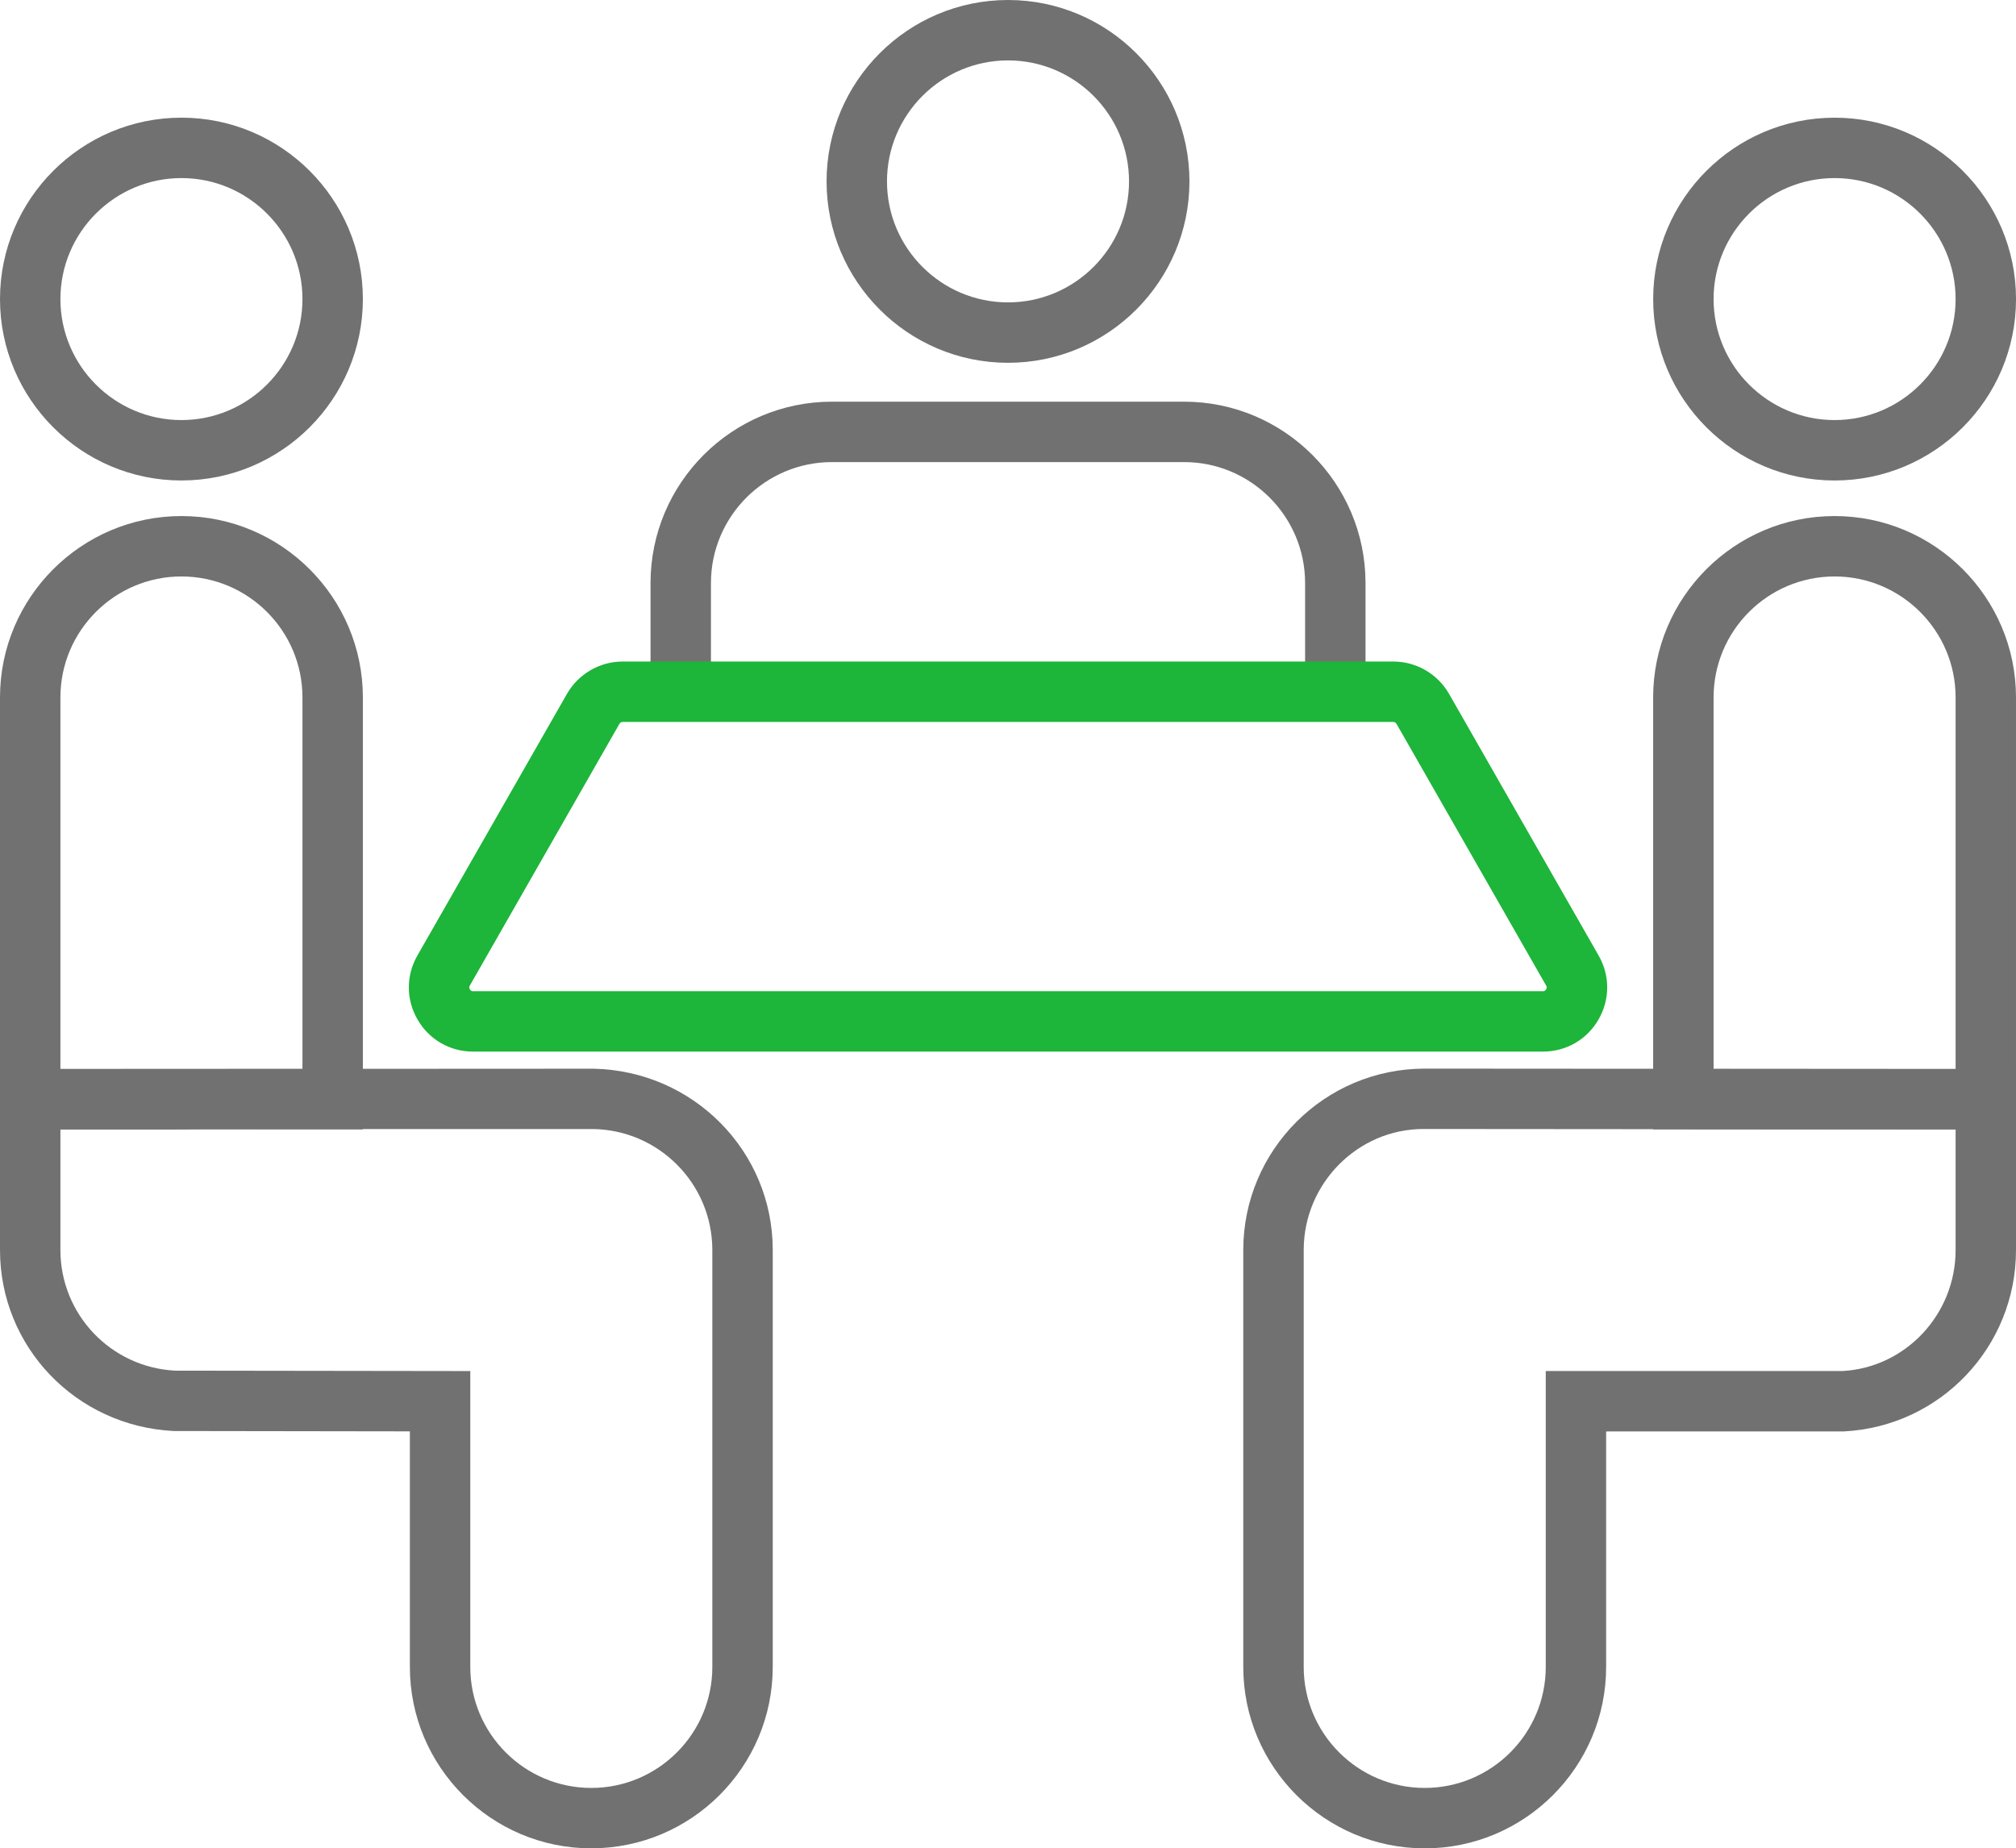
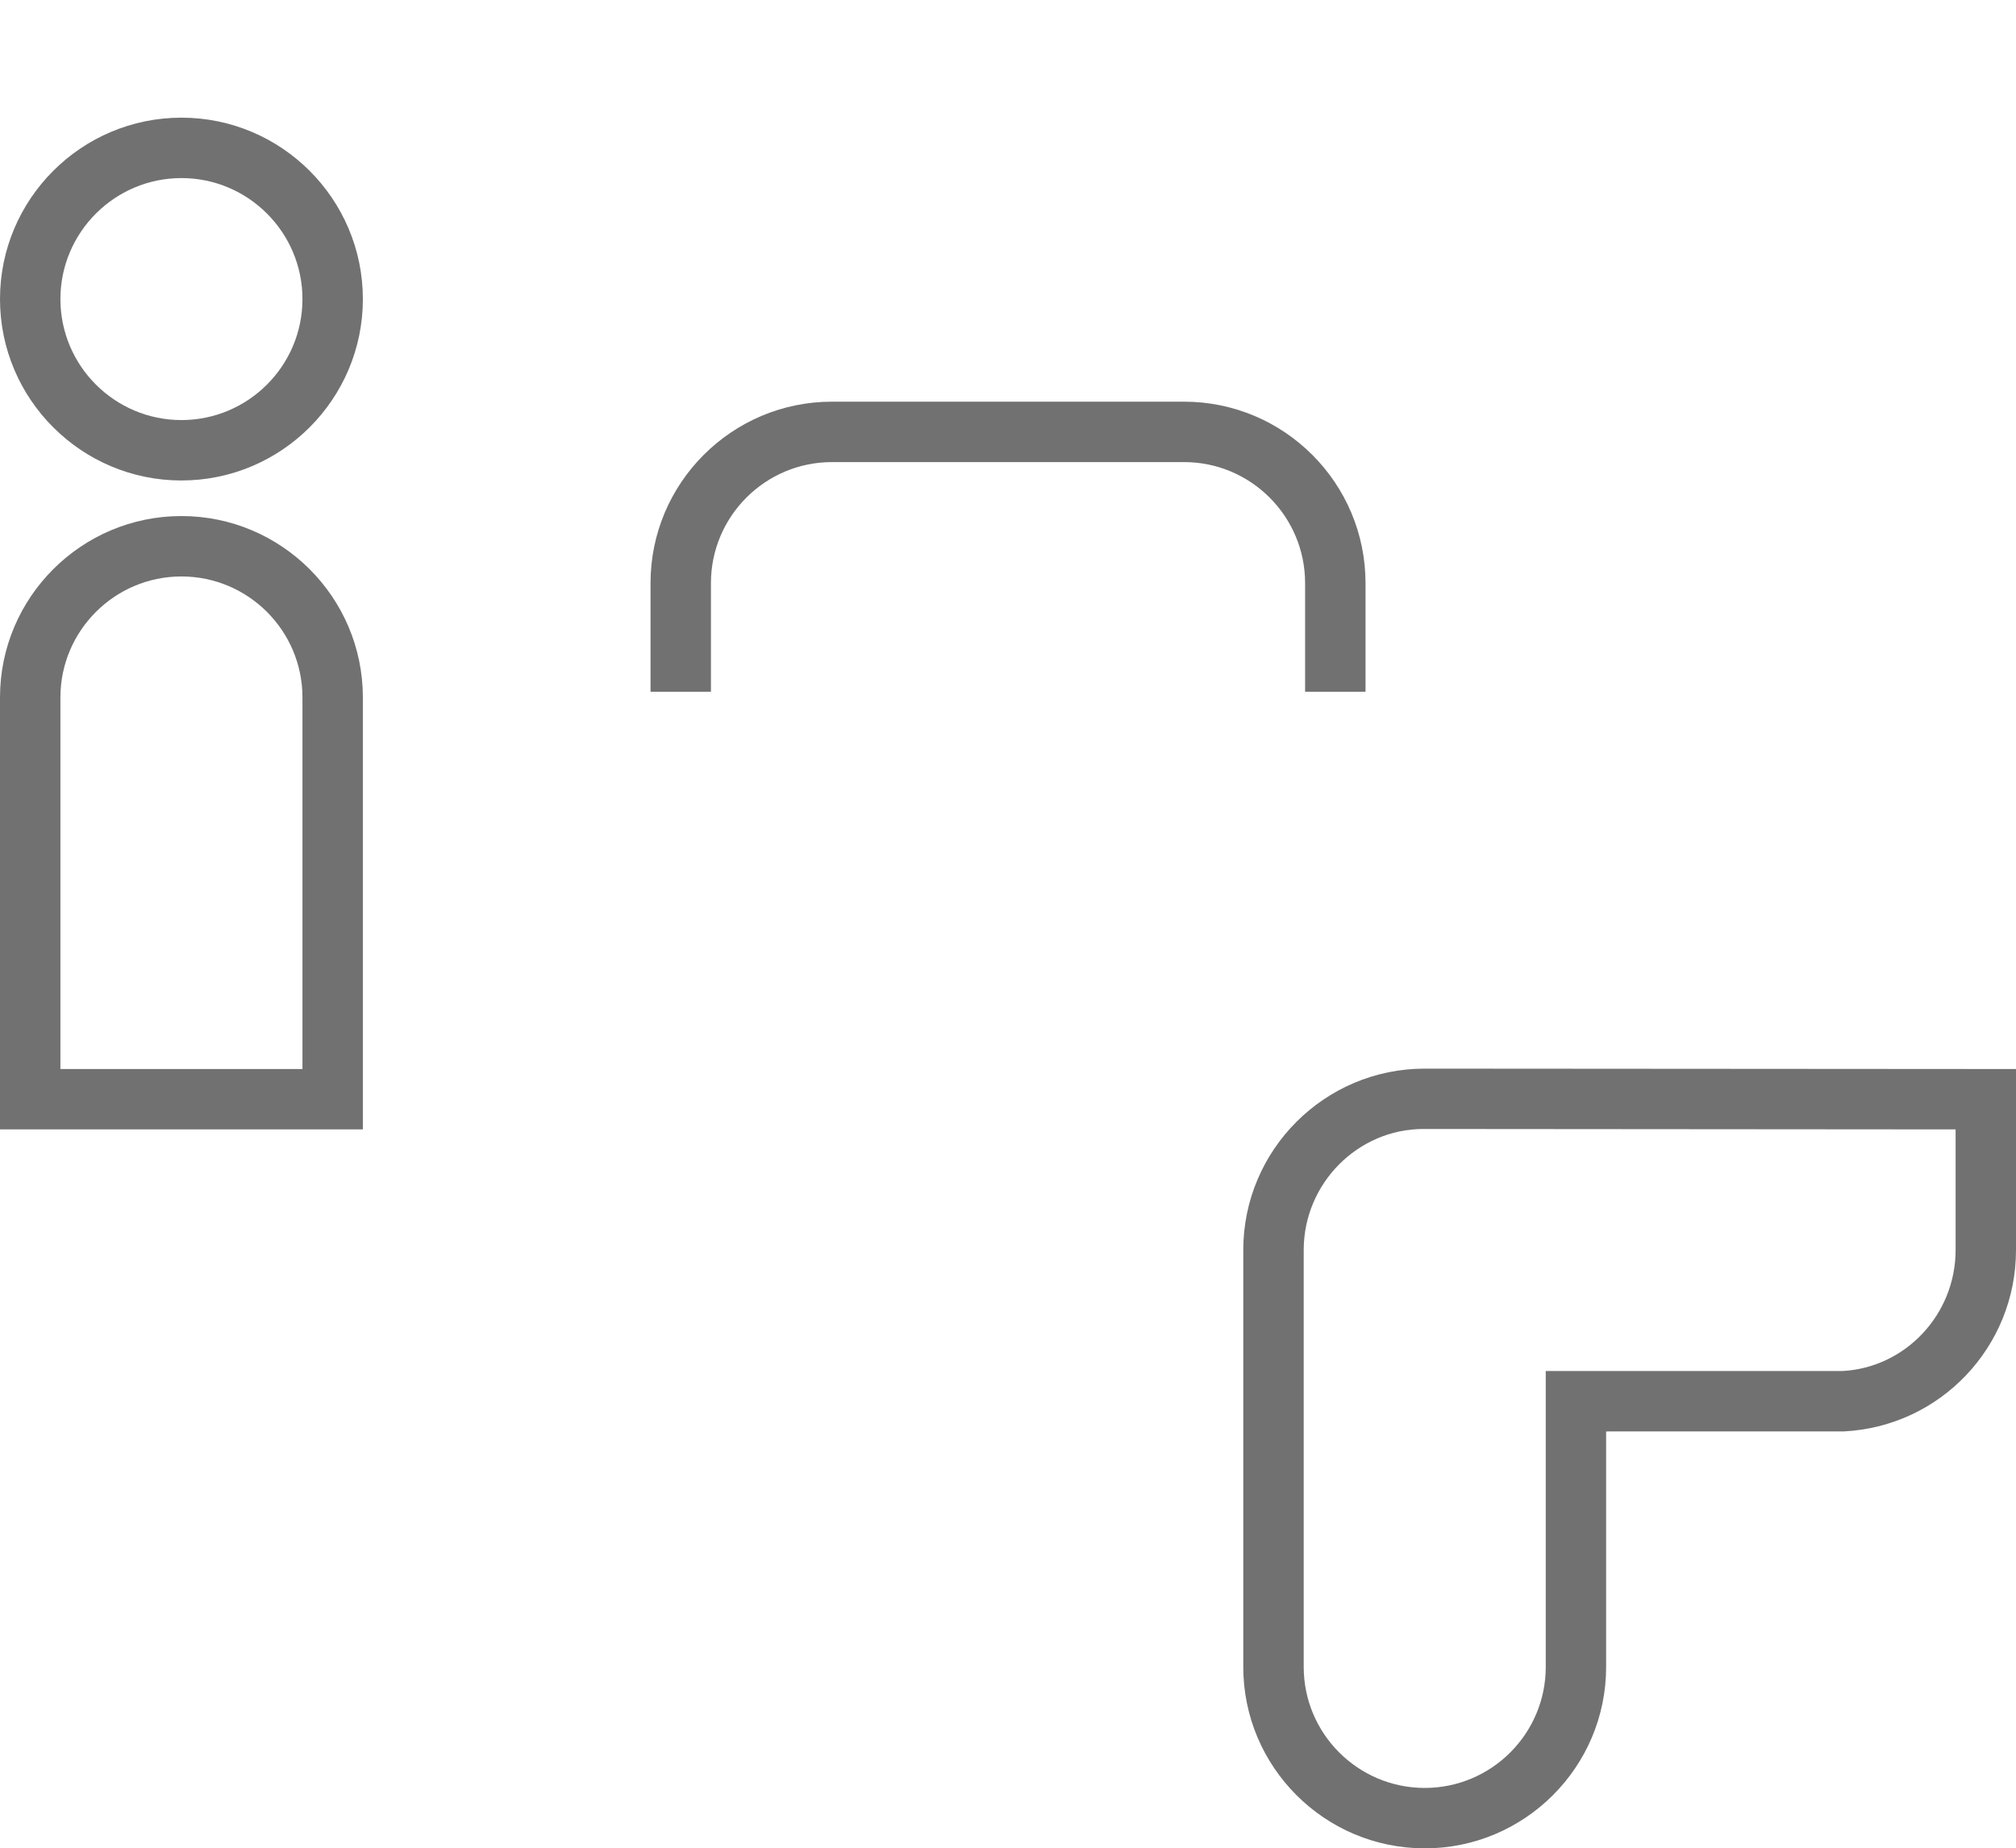
<svg xmlns="http://www.w3.org/2000/svg" id="Layer_1" version="1.1" viewBox="0 0 100.108 91.796">
  <defs>
    <style>
      .st0 {
        fill: #727171;
      }

      .st1 {
        fill: #1db53a;
      }
    </style>
  </defs>
  <g>
    <path class="st0" d="M9.01,23.863C4.042,23.863,0,19.821,0,14.854S4.042,5.844,9.01,5.844s9.009,4.042,9.009,9.009-4.041,9.009-9.009,9.009ZM9.01,8.844c-3.313,0-6.01,2.696-6.01,6.009s2.696,6.009,6.01,6.009,6.009-2.696,6.009-6.009-2.695-6.009-6.009-6.009Z" />
-     <path class="st0" d="M29.362,91.796c-4.968,0-9.009-4.042-9.009-9.009v-11.7l-11.734-.017c-4.866-.248-8.619-4.196-8.619-8.989v-8.99l29.481-.015c4.963.11,8.891,4.107,8.891,9.004v20.706c0,4.967-4.042,9.009-9.01,9.009ZM3,56.091v5.99c0,3.195,2.503,5.827,5.698,5.991l14.655.02v14.695c0,3.313,2.695,6.009,6.009,6.009s6.01-2.695,6.01-6.009v-20.706c0-3.296-2.667-5.98-5.956-6.009l-.089.002-19.217-.002-1.489.02H3Z" />
    <path class="st0" d="M18.019,56.091H0v-21.453c0-4.967,4.042-9.009,9.01-9.009s9.009,4.042,9.009,9.009v21.453ZM3,53.091h12.019v-18.453c0-3.313-2.695-6.009-6.009-6.009s-6.01,2.695-6.01,6.009v18.453Z" />
-     <path class="st0" d="M91.1,23.863c-4.968,0-9.009-4.042-9.009-9.009s4.041-9.009,9.009-9.009,9.009,4.042,9.009,9.009-4.041,9.009-9.009,9.009ZM91.1,8.844c-3.313,0-6.009,2.696-6.009,6.009s2.695,6.009,6.009,6.009,6.009-2.696,6.009-6.009-2.695-6.009-6.009-6.009Z" />
    <path class="st0" d="M70.746,91.796c-4.968,0-9.009-4.042-9.009-9.009v-20.706c0-4.968,4.041-9.009,9.009-9.009l29.362.02v8.99c0,4.805-3.753,8.761-8.543,9.007l-11.81.002v11.697c0,4.967-4.042,9.009-9.01,9.009ZM70.676,56.07c-3.243.002-5.938,2.698-5.938,6.011v20.706c0,3.313,2.695,6.009,6.009,6.009s6.01-2.695,6.01-6.009v-14.697h14.732c3.118-.162,5.62-2.802,5.62-6.009v-5.99l-26.433-.021Z" />
-     <path class="st0" d="M100.108,56.091h-18.018v-21.453c0-4.967,4.041-9.009,9.009-9.009s9.009,4.042,9.009,9.009v21.453ZM85.091,53.091h12.018v-18.453c0-3.313-2.695-6.009-6.009-6.009s-6.009,2.695-6.009,6.009v18.453Z" />
  </g>
  <g>
-     <path class="st0" d="M50.055,18.018c-4.968,0-9.01-4.042-9.01-9.009S45.087,0,50.055,0s9.009,4.042,9.009,9.009-4.041,9.009-9.009,9.009ZM50.055,3c-3.313,0-6.01,2.695-6.01,6.009s2.696,6.009,6.01,6.009,6.009-2.696,6.009-6.009-2.695-6.009-6.009-6.009Z" />
    <path class="st0" d="M67.807,34.354h-3v-5.396c0-3.313-2.695-6.009-6.009-6.009h-17.486c-3.313,0-6.009,2.696-6.009,6.009v5.396h-3v-5.396c0-4.968,4.041-9.009,9.009-9.009h17.486c4.968,0,9.009,4.042,9.009,9.009v5.396Z" />
-     <path class="st1" d="M76.615,52.227H23.493c-1.148,0-2.18-.593-2.756-1.587-.577-.994-.581-2.184-.012-3.182l7.429-12.998c.567-.991,1.627-1.606,2.768-1.606h38.265c1.142,0,2.202.615,2.768,1.606l7.429,12.998c.57.997.566,2.187-.01,3.181-.577.995-1.608,1.588-2.758,1.588ZM30.922,35.854c-.067,0-.129.036-.163.095l-7.428,12.997c-.015.025-.054.094,0,.188.054.093.132.093.161.093h53.122c.029,0,.108,0,.162-.093.055-.093.016-.161,0-.187l-7.43-12.998h0c-.033-.059-.095-.094-.162-.094H30.922Z" />
  </g>
</svg>